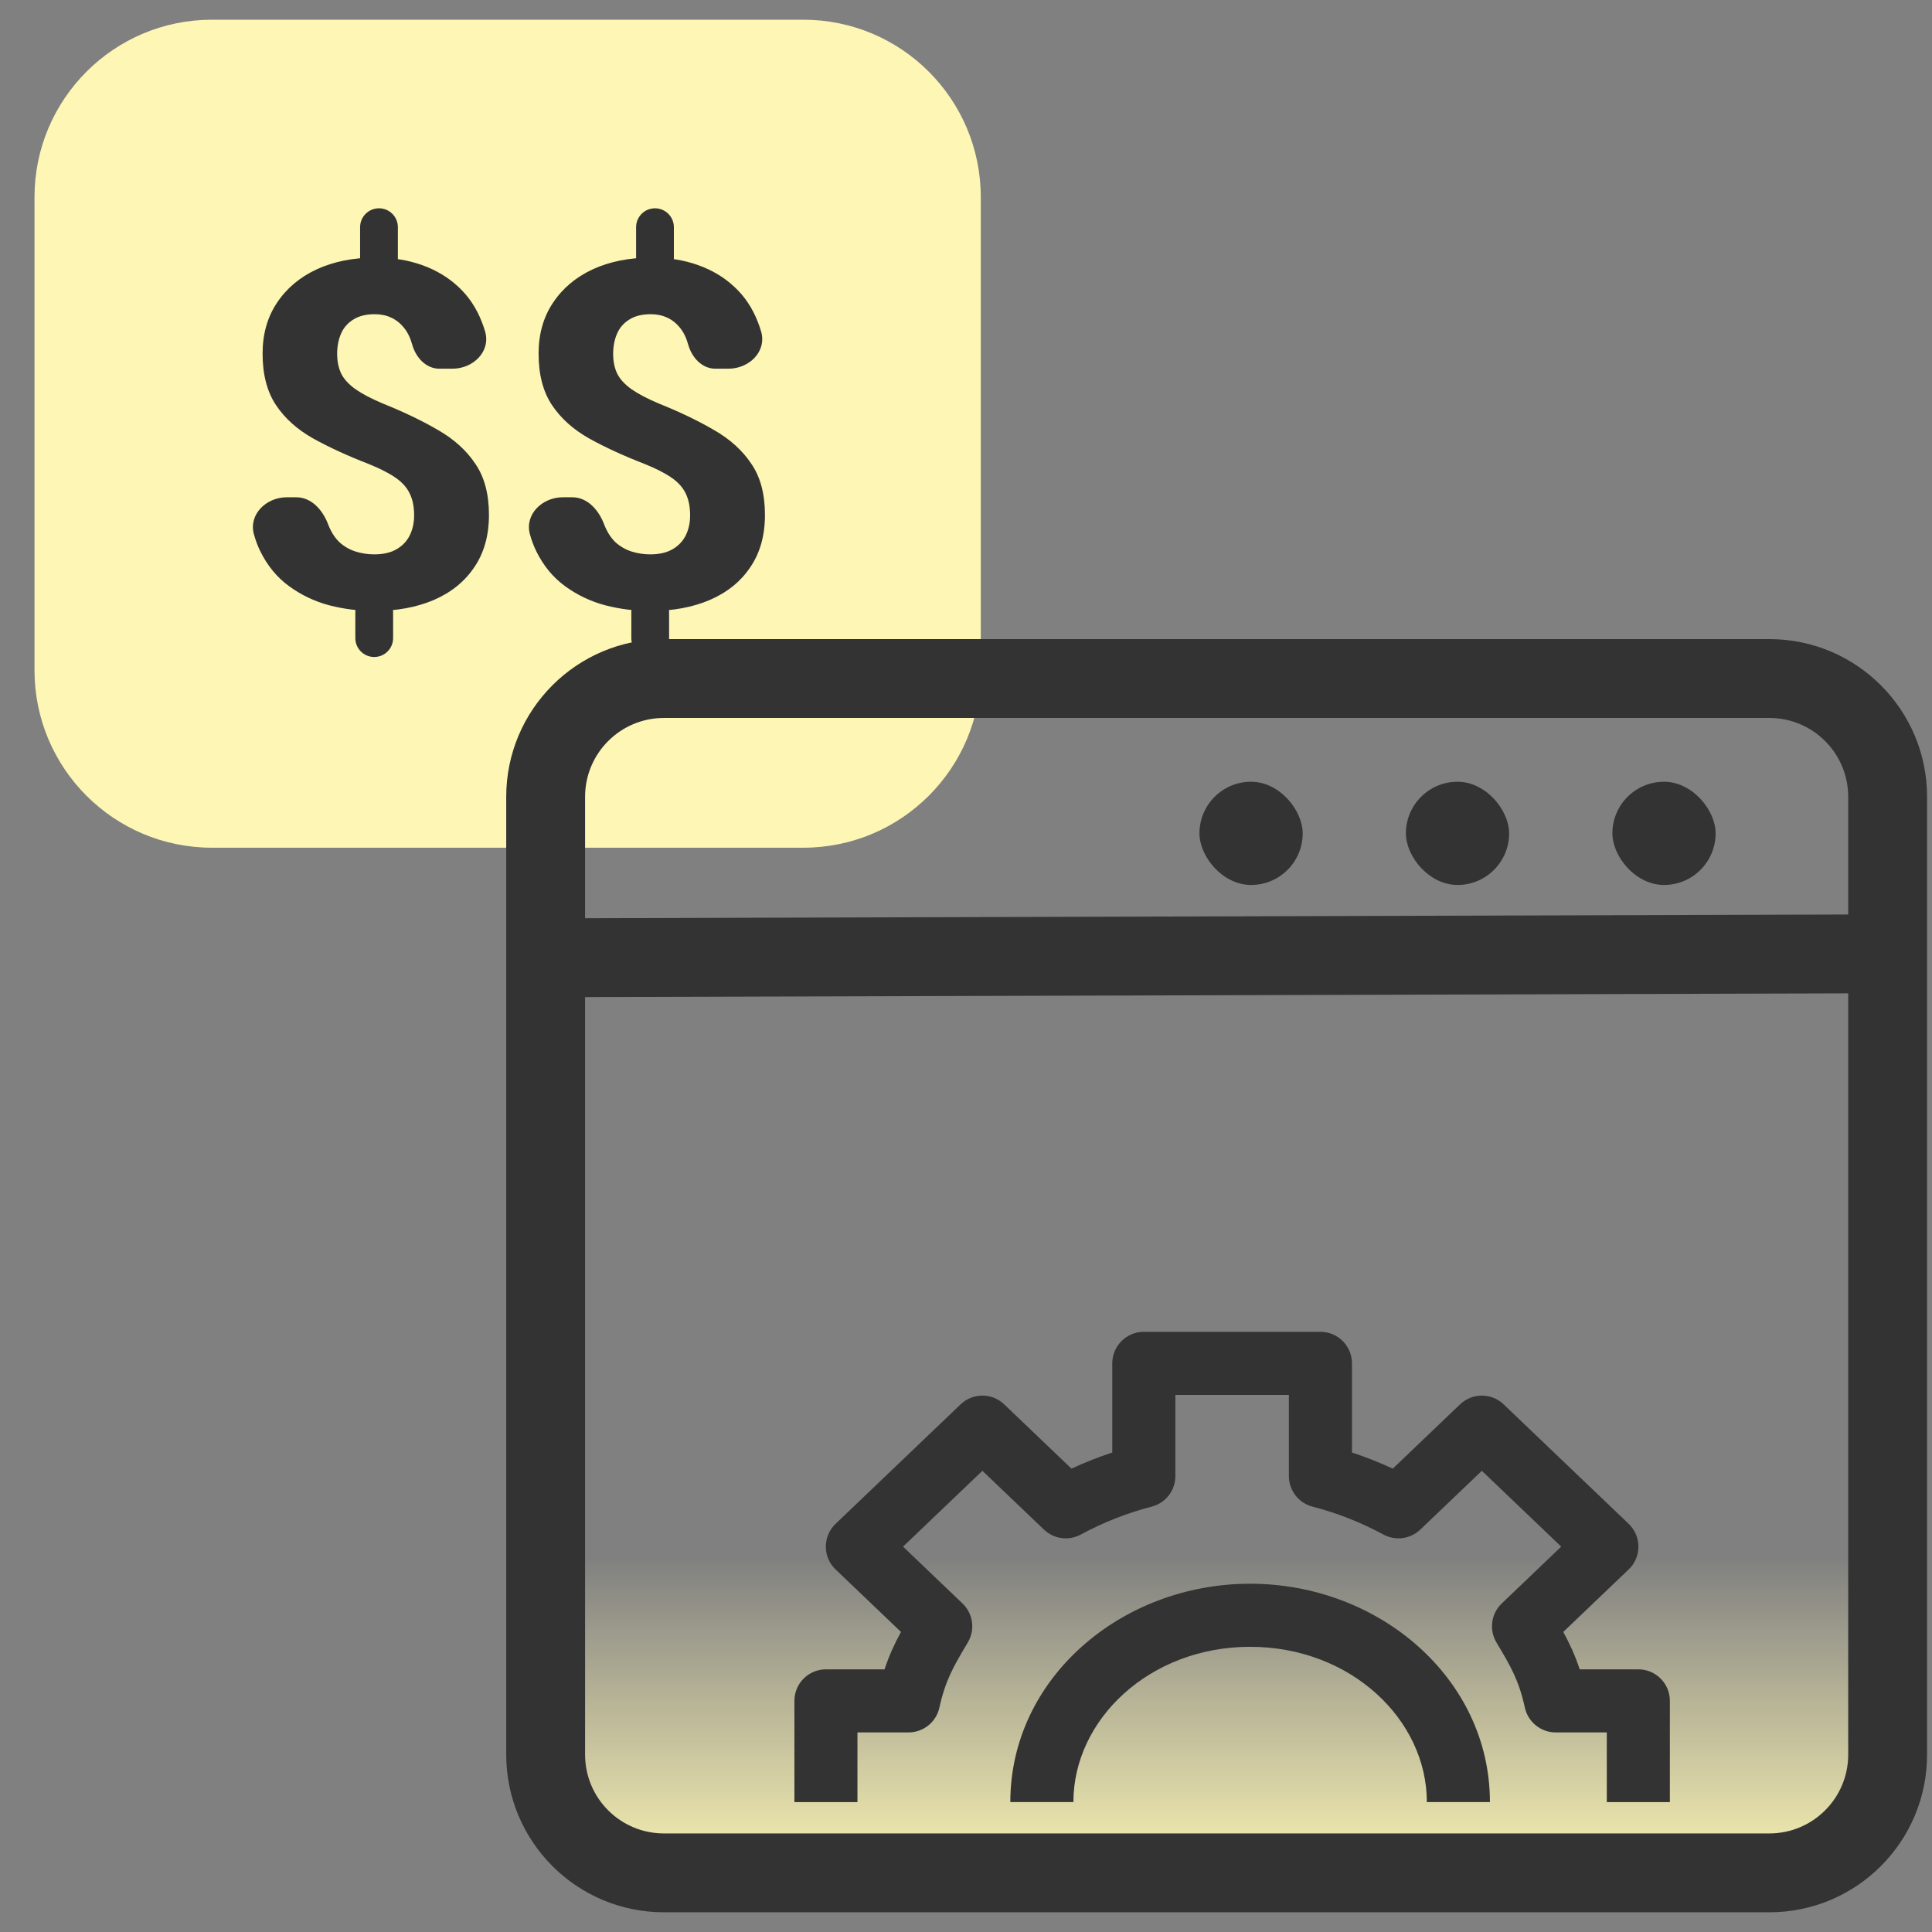
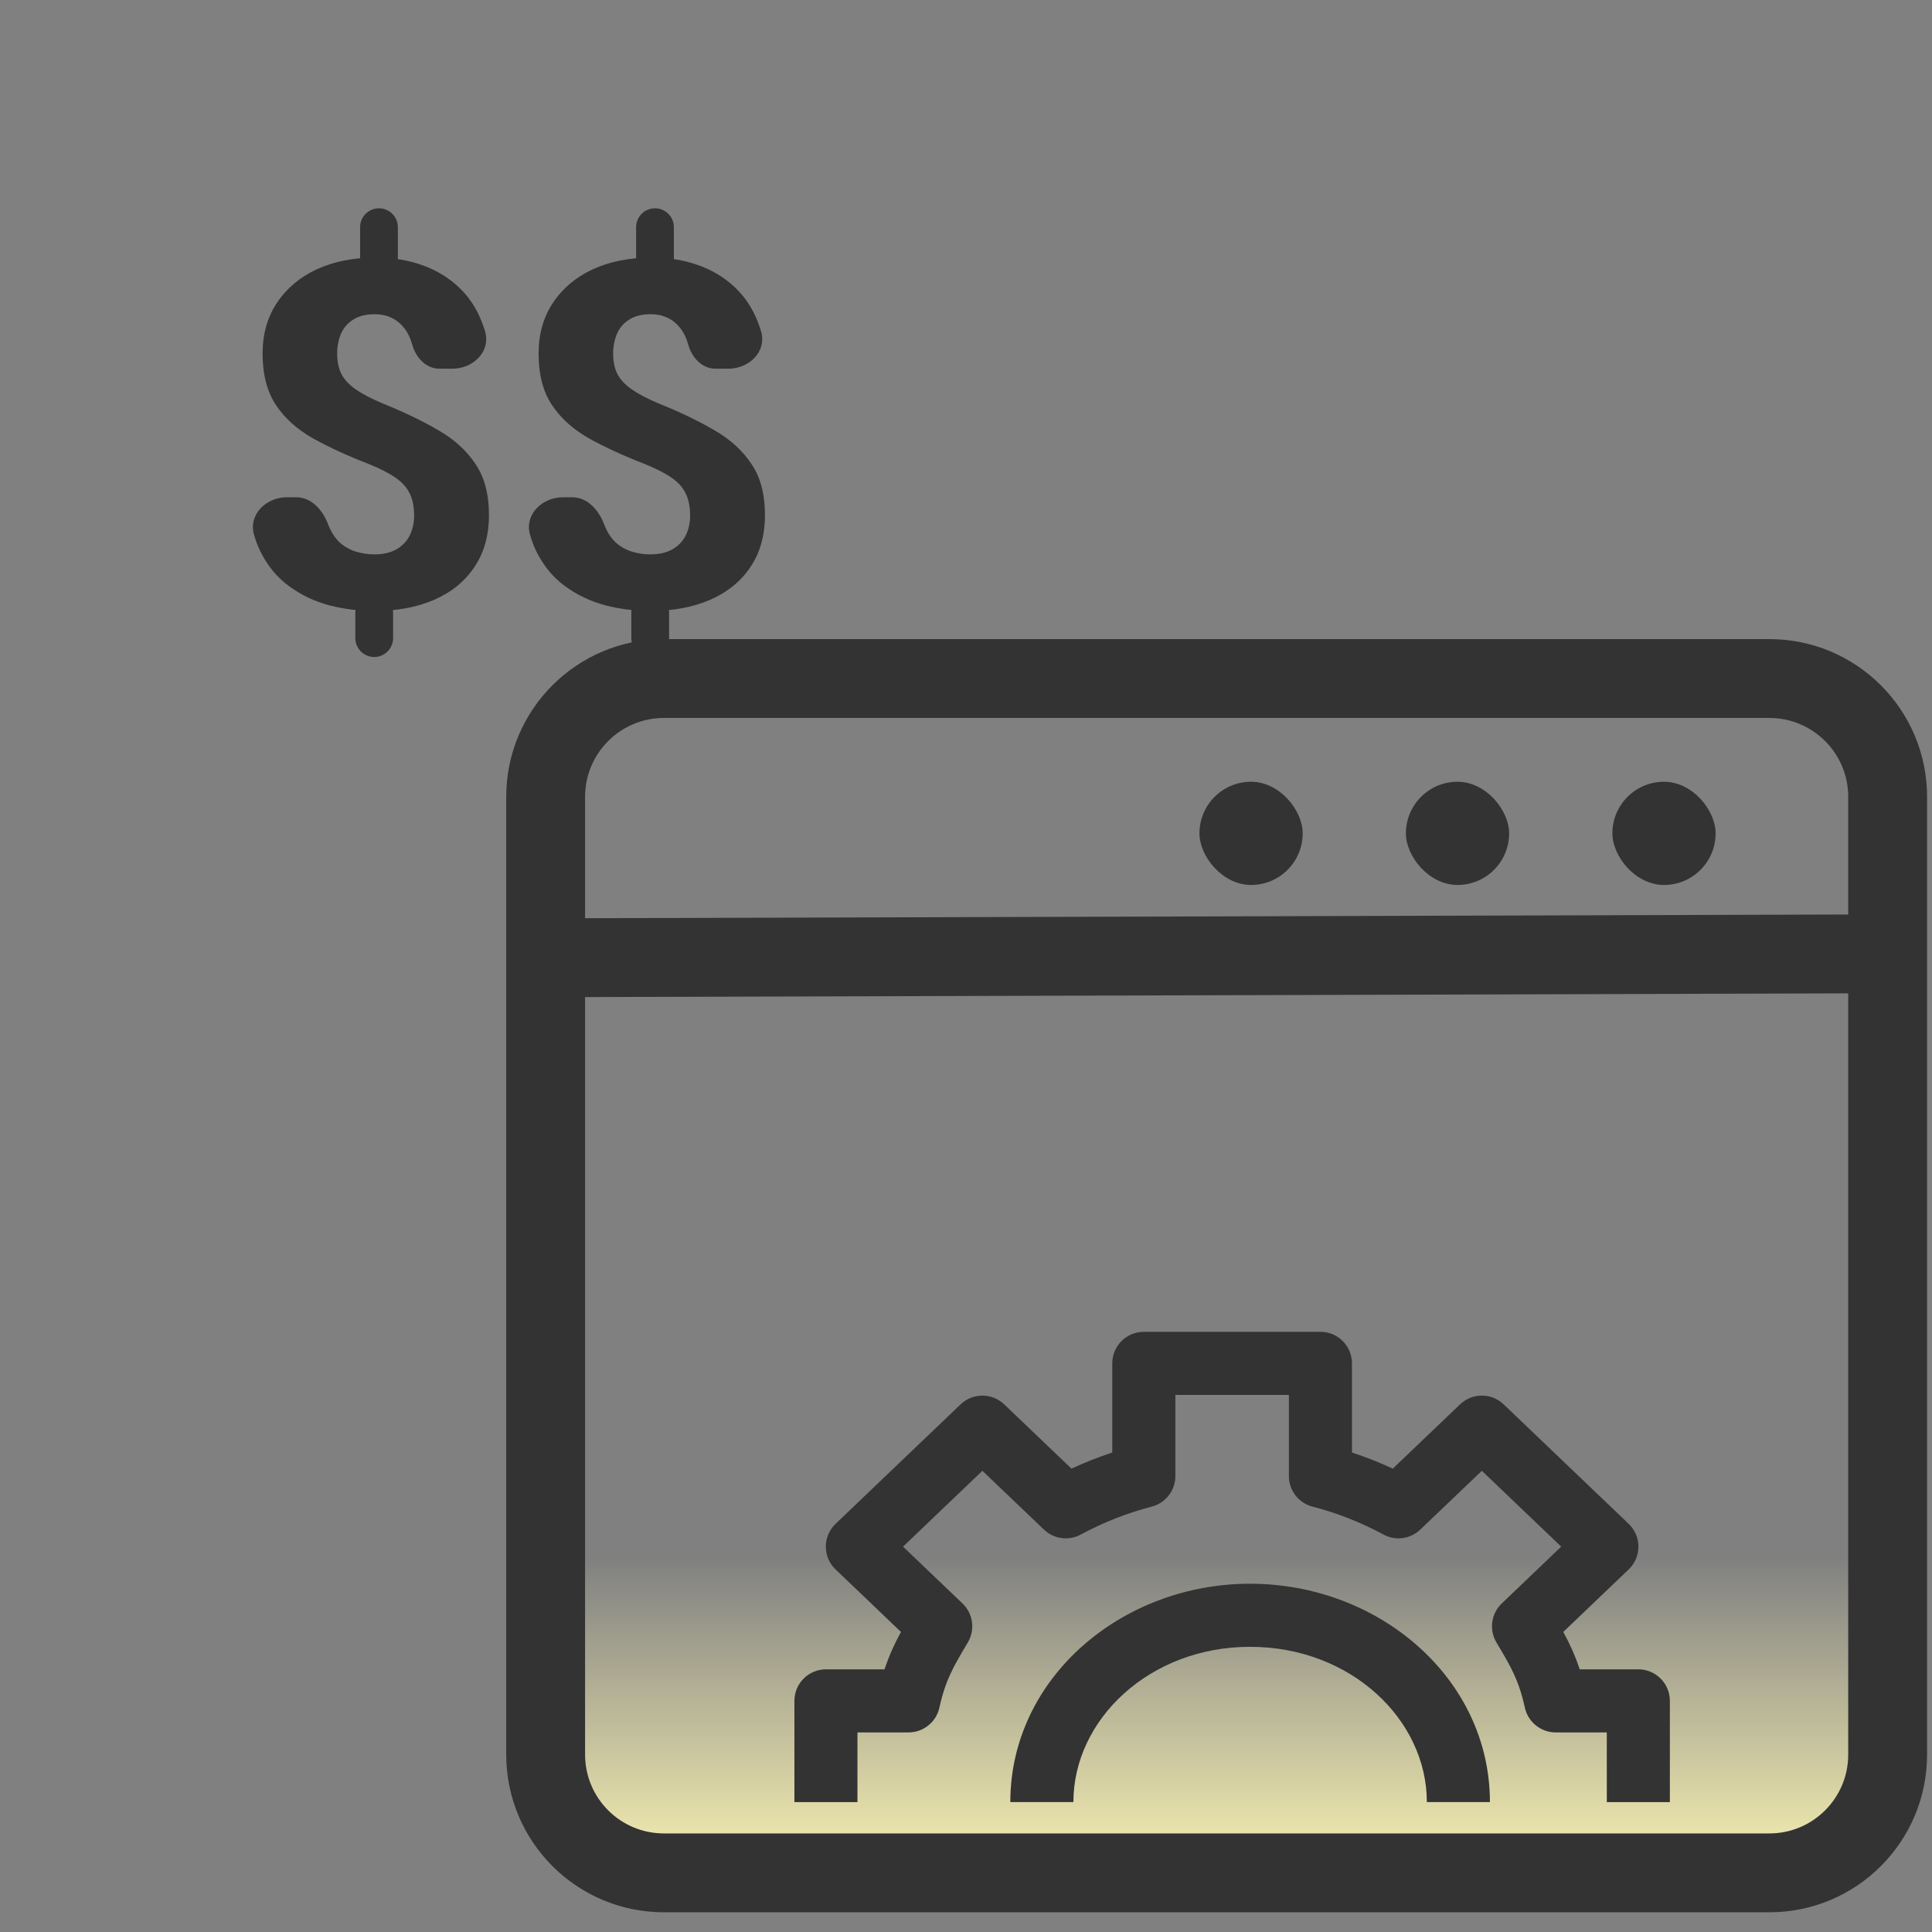
<svg xmlns="http://www.w3.org/2000/svg" width="49" height="49" viewBox="0 0 49 49" fill="none">
  <rect x="0" y="0" width="49" height="49" fill="#808080" stroke="none" />
  <g clip-path="url(#clip0_2890_124859)">
-     <path d="M24.875 17V5C24.875 2.515 22.86 0.5 20.375 0.5H5.375C2.89 0.5 0.875 2.515 0.875 5V17C0.875 19.485 2.89 21.5 5.375 21.5H20.375C22.86 21.5 24.875 19.485 24.875 17Z" fill="#FDF6B4" />
    <path d="M9.612 5.283C9.877 5.283 10.091 5.497 10.091 5.762V6.557C10.091 6.821 9.877 7.036 9.612 7.036C9.348 7.036 9.133 6.821 9.133 6.557V5.762C9.133 5.497 9.348 5.283 9.612 5.283ZM9.491 15.053C9.755 15.053 9.97 15.268 9.97 15.532V16.184C9.97 16.448 9.755 16.663 9.491 16.663C9.226 16.663 9.012 16.448 9.012 16.184V15.532C9.012 15.268 9.226 15.053 9.491 15.053ZM10.503 13.073C10.503 12.849 10.465 12.662 10.388 12.51C10.315 12.359 10.194 12.225 10.024 12.11C9.855 11.994 9.63 11.88 9.351 11.768C8.818 11.561 8.349 11.346 7.945 11.122C7.541 10.895 7.225 10.612 6.999 10.273C6.773 9.934 6.66 9.499 6.66 8.968C6.66 8.474 6.781 8.045 7.023 7.682C7.266 7.315 7.601 7.032 8.03 6.832C8.462 6.633 8.961 6.533 9.527 6.533C9.96 6.533 10.354 6.597 10.71 6.725C11.065 6.852 11.37 7.036 11.625 7.275C11.884 7.514 12.082 7.81 12.219 8.161C12.251 8.242 12.28 8.326 12.305 8.413C12.448 8.917 12 9.351 11.476 9.351H11.144C10.804 9.351 10.547 9.069 10.455 8.741C10.406 8.565 10.336 8.422 10.243 8.31C10.15 8.195 10.04 8.109 9.915 8.053C9.794 7.997 9.657 7.969 9.503 7.969C9.281 7.969 9.099 8.015 8.957 8.107C8.816 8.195 8.713 8.314 8.648 8.466C8.583 8.617 8.551 8.787 8.551 8.974C8.551 9.166 8.586 9.333 8.654 9.477C8.727 9.62 8.848 9.752 9.018 9.872C9.188 9.991 9.42 10.113 9.715 10.237C10.241 10.448 10.705 10.671 11.11 10.907C11.514 11.138 11.829 11.423 12.055 11.762C12.286 12.098 12.401 12.53 12.401 13.061C12.401 13.579 12.278 14.02 12.031 14.383C11.789 14.746 11.447 15.023 11.007 15.215C10.57 15.402 10.065 15.496 9.491 15.496C9.107 15.496 8.727 15.448 8.351 15.352C7.979 15.253 7.64 15.091 7.333 14.868C7.025 14.644 6.781 14.347 6.599 13.976C6.535 13.845 6.482 13.703 6.44 13.551C6.302 13.046 6.751 12.612 7.275 12.612H7.513C7.905 12.612 8.192 12.943 8.327 13.312C8.4 13.496 8.495 13.643 8.612 13.755C8.733 13.863 8.868 13.94 9.018 13.988C9.172 14.036 9.329 14.06 9.491 14.06C9.721 14.06 9.911 14.016 10.061 13.928C10.21 13.841 10.321 13.723 10.394 13.575C10.467 13.424 10.503 13.256 10.503 13.073Z" fill="#333333" />
    <path d="M16.612 5.283C16.877 5.283 17.091 5.497 17.091 5.762V6.557C17.091 6.821 16.877 7.036 16.612 7.036C16.348 7.036 16.133 6.821 16.133 6.557V5.762C16.133 5.497 16.348 5.283 16.612 5.283ZM16.491 15.053C16.755 15.053 16.97 15.268 16.97 15.532V16.184C16.97 16.448 16.755 16.663 16.491 16.663C16.226 16.663 16.012 16.448 16.012 16.184V15.532C16.012 15.268 16.226 15.053 16.491 15.053ZM17.503 13.073C17.503 12.849 17.465 12.662 17.388 12.51C17.315 12.359 17.194 12.225 17.024 12.11C16.855 11.994 16.63 11.88 16.351 11.768C15.818 11.561 15.349 11.346 14.945 11.122C14.541 10.895 14.226 10.612 13.999 10.273C13.773 9.934 13.66 9.499 13.66 8.968C13.66 8.474 13.781 8.045 14.023 7.682C14.266 7.315 14.601 7.032 15.03 6.832C15.462 6.633 15.961 6.533 16.527 6.533C16.96 6.533 17.354 6.597 17.709 6.725C18.065 6.852 18.37 7.036 18.625 7.275C18.884 7.514 19.082 7.81 19.219 8.161C19.251 8.242 19.28 8.326 19.305 8.413C19.448 8.917 19 9.351 18.476 9.351H18.144C17.804 9.351 17.547 9.069 17.455 8.741C17.406 8.565 17.336 8.422 17.243 8.31C17.15 8.195 17.041 8.109 16.915 8.053C16.794 7.997 16.657 7.969 16.503 7.969C16.281 7.969 16.099 8.015 15.957 8.107C15.816 8.195 15.713 8.314 15.648 8.466C15.584 8.617 15.551 8.787 15.551 8.974C15.551 9.166 15.585 9.333 15.654 9.477C15.727 9.62 15.848 9.752 16.018 9.872C16.188 9.991 16.42 10.113 16.715 10.237C17.241 10.448 17.705 10.671 18.11 10.907C18.514 11.138 18.829 11.423 19.055 11.762C19.286 12.098 19.401 12.53 19.401 13.061C19.401 13.579 19.278 14.02 19.031 14.383C18.789 14.746 18.447 15.023 18.006 15.215C17.57 15.402 17.065 15.496 16.491 15.496C16.107 15.496 15.727 15.448 15.351 15.352C14.979 15.253 14.64 15.091 14.333 14.868C14.025 14.644 13.781 14.347 13.599 13.976C13.535 13.845 13.482 13.703 13.44 13.551C13.302 13.046 13.751 12.612 14.275 12.612H14.513C14.905 12.612 15.192 12.943 15.327 13.312C15.4 13.496 15.495 13.643 15.612 13.755C15.733 13.863 15.868 13.94 16.018 13.988C16.172 14.036 16.329 14.06 16.491 14.06C16.721 14.06 16.911 14.016 17.061 13.928C17.21 13.841 17.321 13.723 17.394 13.575C17.467 13.424 17.503 13.256 17.503 13.073Z" fill="#333333" />
    <path d="M14.839 15.257H46.875C47.427 15.257 47.875 15.705 47.875 16.257V46.081C47.875 46.634 47.427 47.081 46.875 47.081H14.839C14.287 47.081 13.839 46.634 13.839 46.081V16.257C13.839 15.705 14.287 15.257 14.839 15.257Z" fill="url(#paint0_linear_2890_124859)" />
    <rect x="30.421" y="19.827" width="2.618" height="2.618" rx="1.309" fill="#333333" />
    <rect x="40.894" y="19.827" width="2.618" height="2.618" rx="1.309" fill="#333333" />
    <rect x="35.657" y="19.827" width="2.618" height="2.618" rx="1.309" fill="#333333" />
    <path fill-rule="evenodd" clip-rule="evenodd" d="M12.839 20.209C12.839 18 14.63 16.209 16.839 16.209H44.875C47.084 16.209 48.875 18 48.875 20.209V44.5C48.875 46.709 47.084 48.5 44.875 48.5H16.839C14.63 48.5 12.839 46.709 12.839 44.5L12.839 20.209ZM16.839 18.209C15.734 18.209 14.839 19.105 14.839 20.209L14.839 23.288L46.875 23.194V20.209C46.875 19.105 45.98 18.209 44.875 18.209H16.839ZM46.875 25.194L14.839 25.288L14.839 44.5C14.839 45.605 15.734 46.5 16.839 46.5H44.875C45.98 46.5 46.875 45.605 46.875 44.5V25.194Z" fill="#333333" />
    <path fill-rule="evenodd" clip-rule="evenodd" d="M28.21 34.578C28.21 34.136 28.568 33.778 29.01 33.778H33.489C33.931 33.778 34.289 34.136 34.289 34.578V36.839C34.644 36.956 34.989 37.093 35.324 37.248L37.03 35.618C37.34 35.322 37.827 35.322 38.136 35.618L41.307 38.648C41.465 38.799 41.554 39.008 41.554 39.226C41.554 39.445 41.465 39.654 41.307 39.804L39.648 41.39C39.8 41.668 39.943 41.968 40.065 42.338H41.552C41.993 42.338 42.352 42.696 42.352 43.138V45.706H40.752V43.938H39.455C39.08 43.938 38.755 43.676 38.674 43.31C38.522 42.616 38.315 42.266 37.989 41.717C37.977 41.696 37.964 41.675 37.952 41.654C37.762 41.333 37.819 40.925 38.087 40.668L39.596 39.226L37.583 37.303L36.022 38.794C35.771 39.034 35.394 39.085 35.089 38.92C34.525 38.616 33.923 38.375 33.29 38.212C32.936 38.121 32.689 37.802 32.689 37.437V35.378H29.81V37.437C29.81 37.802 29.563 38.121 29.209 38.212C28.576 38.375 27.974 38.616 27.41 38.92C27.105 39.085 26.728 39.034 26.477 38.794L24.916 37.303L22.903 39.226L24.412 40.668C24.681 40.925 24.737 41.333 24.547 41.654C24.535 41.675 24.522 41.696 24.51 41.717C24.185 42.266 23.977 42.616 23.825 43.31C23.744 43.676 23.419 43.938 23.044 43.938H21.747V45.706H20.148V43.138C20.148 42.696 20.506 42.338 20.948 42.338H22.434C22.556 41.968 22.699 41.668 22.851 41.39L21.192 39.804C21.034 39.654 20.945 39.445 20.945 39.226C20.945 39.008 21.034 38.799 21.192 38.648L24.363 35.618C24.672 35.322 25.16 35.322 25.469 35.618L27.175 37.248C27.509 37.093 27.855 36.956 28.21 36.839V34.578Z" fill="#333333" />
    <path fill-rule="evenodd" clip-rule="evenodd" d="M31.706 41.767C29.151 41.767 27.224 43.614 27.224 45.705H25.624C25.624 42.571 28.435 40.167 31.706 40.167C34.976 40.167 37.788 42.571 37.788 45.705H36.188C36.188 43.614 34.261 41.767 31.706 41.767Z" fill="#333333" />
  </g>
  <defs>
    <linearGradient id="paint0_linear_2890_124859" x1="29.683" y1="47.839" x2="29.683" y2="39.504" gradientUnits="userSpaceOnUse">
      <stop stop-color="#FDF6B4" />
      <stop offset="1" stop-color="#FDF6B4" stop-opacity="0" />
    </linearGradient>
    <clipPath id="clip0_2890_124859">
      <rect width="48" height="48" fill="white" transform="translate(0.875 0.5)" />
    </clipPath>
  </defs>
</svg>